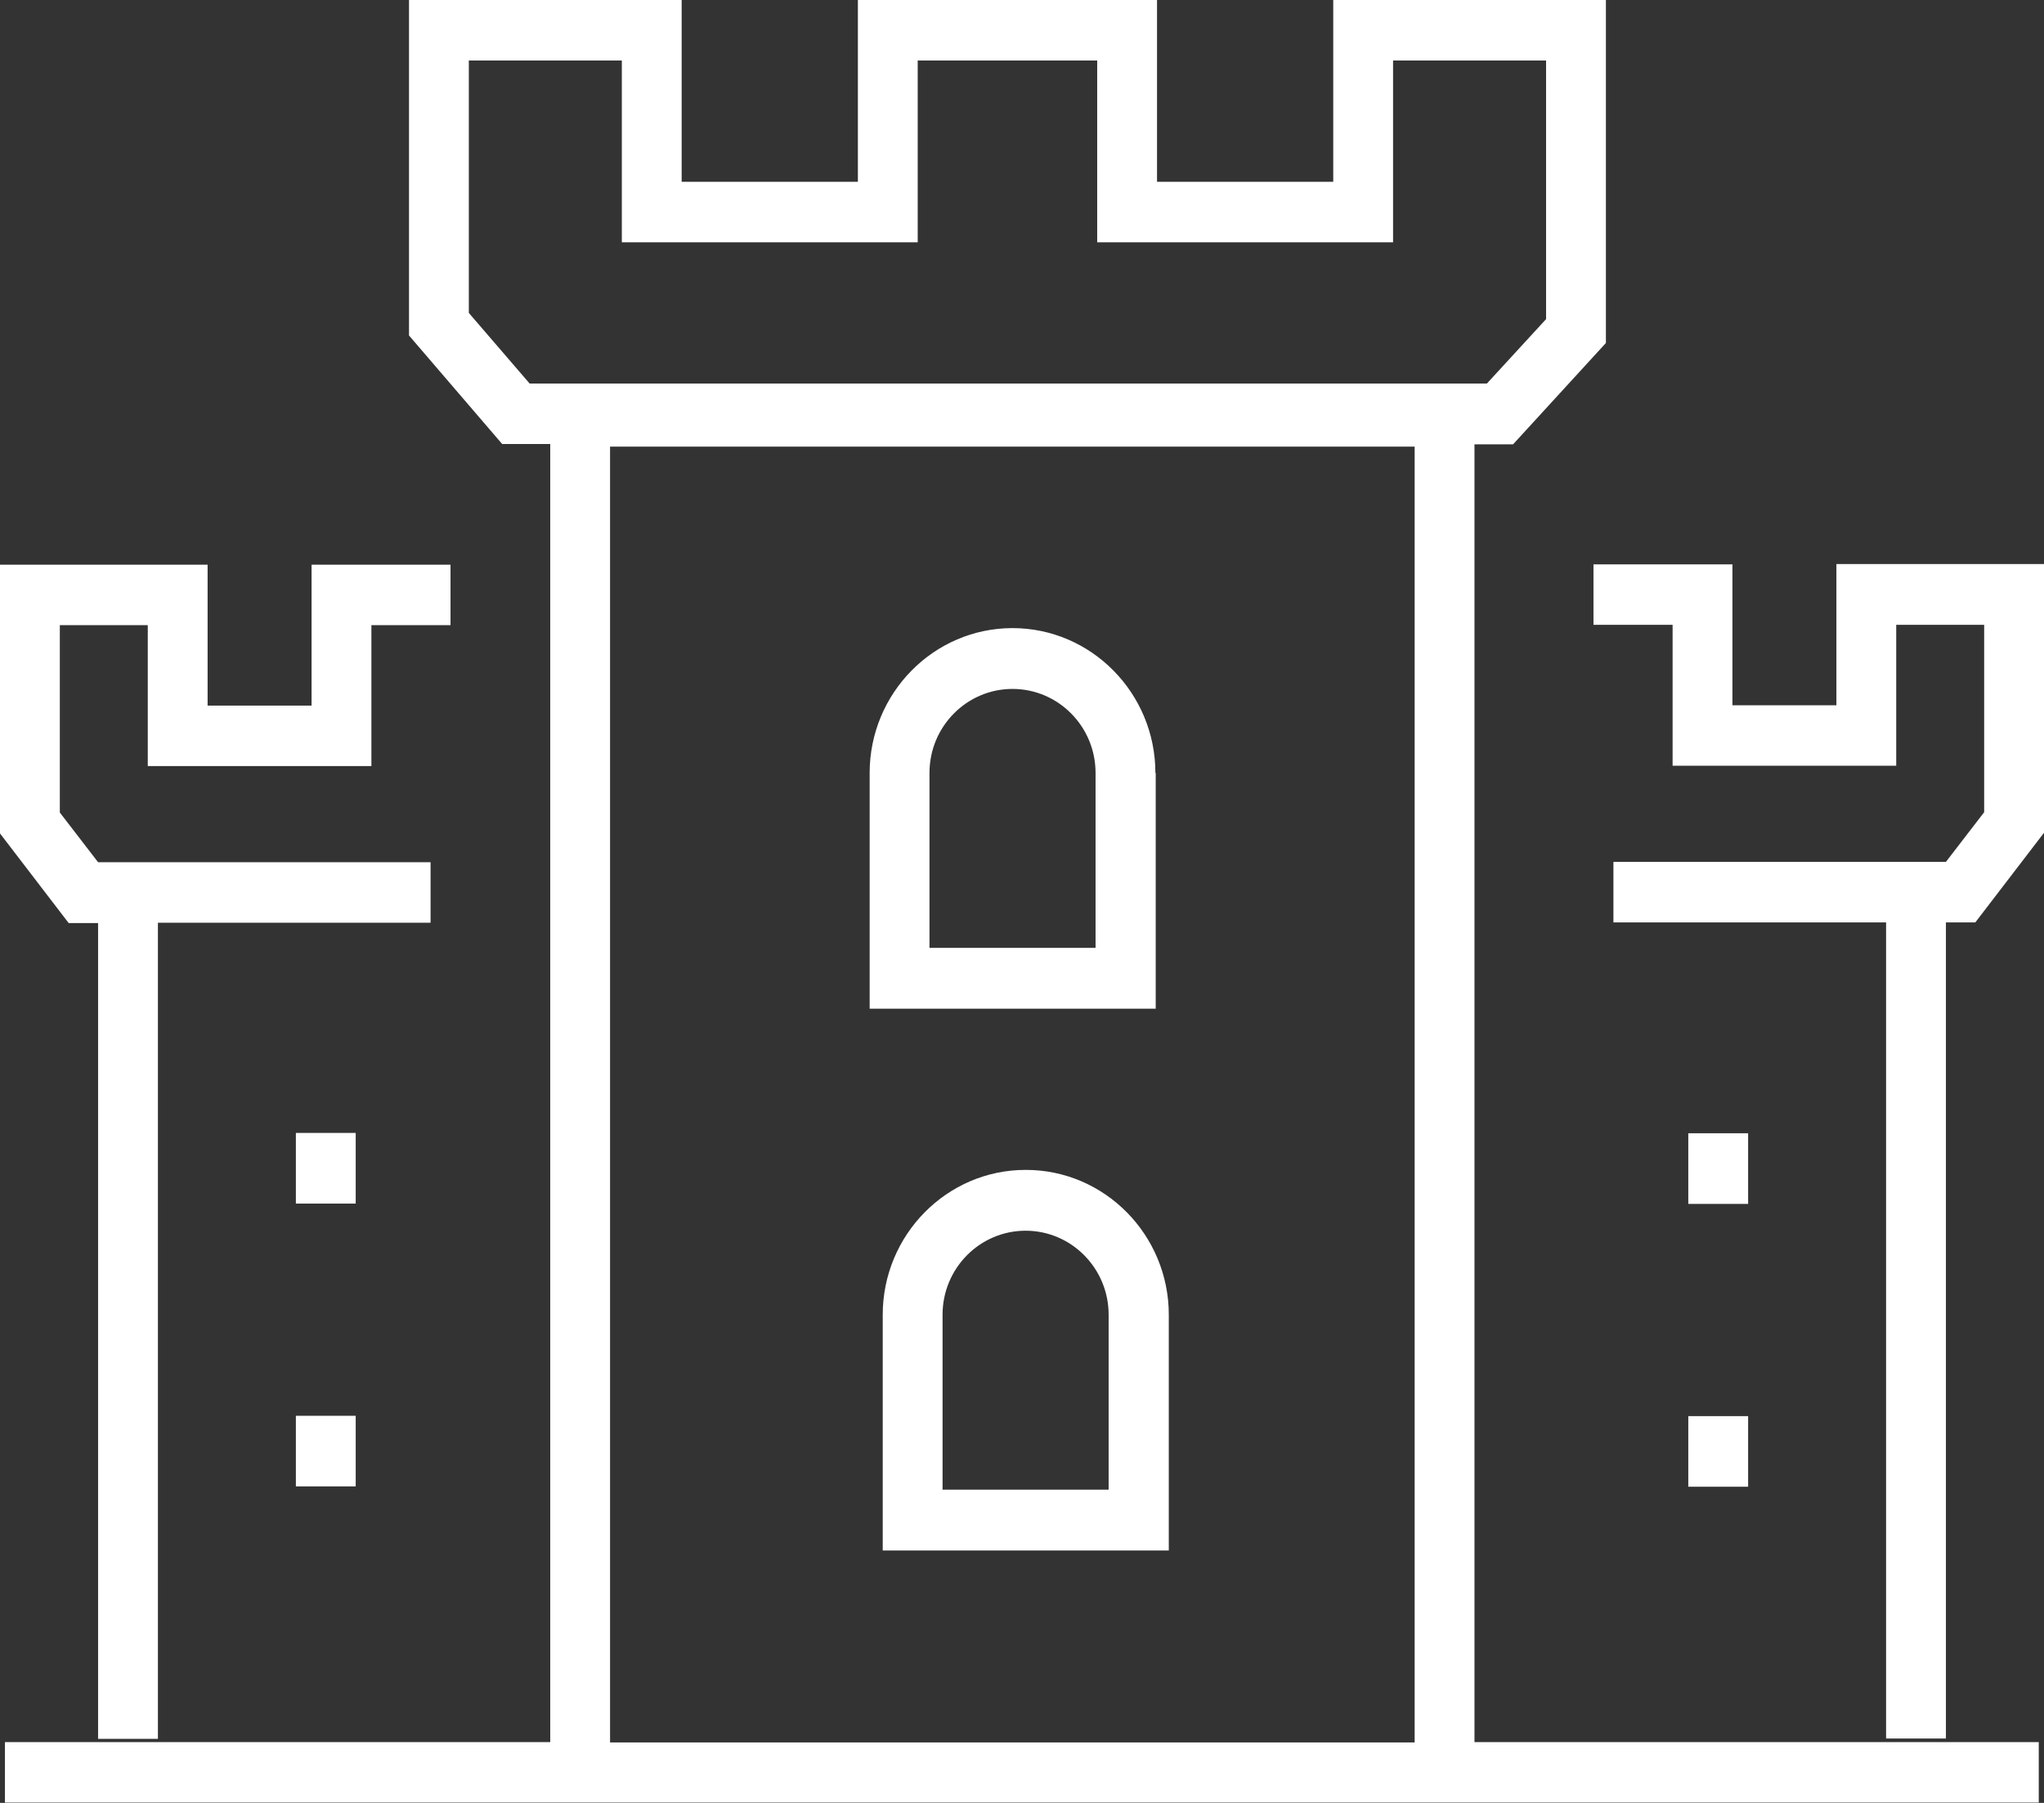
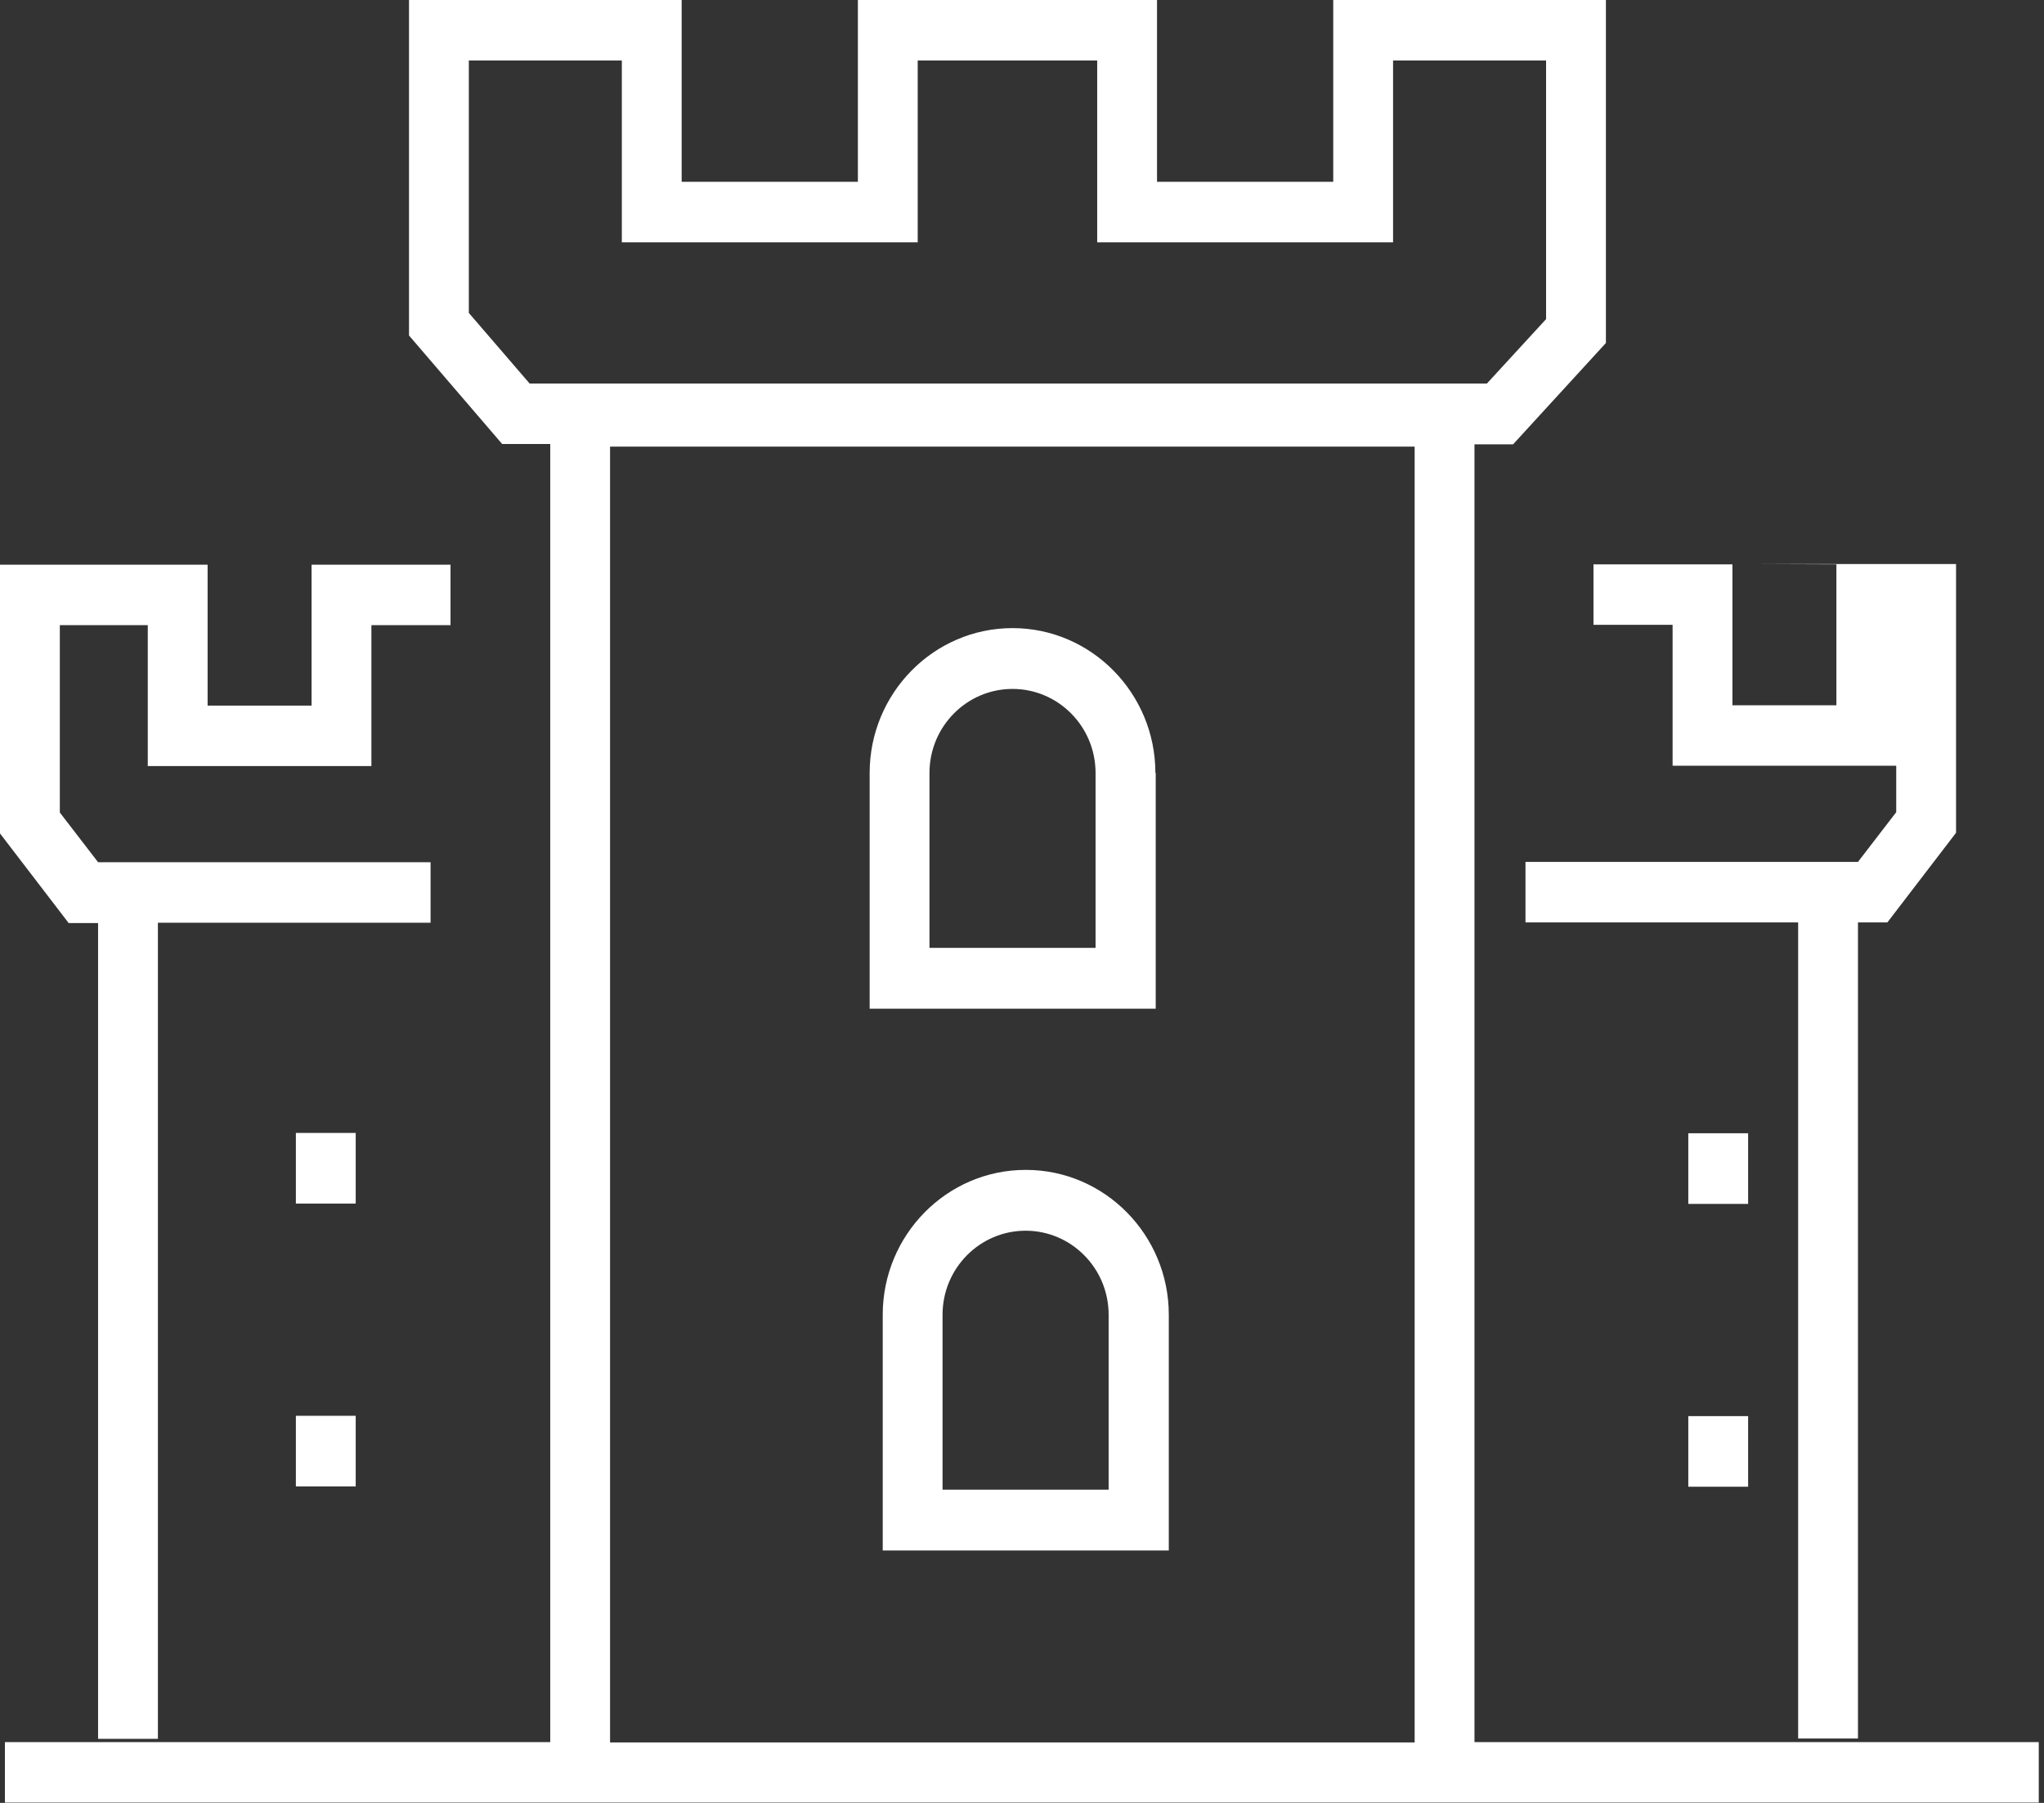
<svg xmlns="http://www.w3.org/2000/svg" id="Calque_2" data-name="Calque 2" viewBox="0 0 62.52 55.14">
  <rect x="0" y="0" width="62.52" height="55.14" fill="#333333" stroke="none" />
  <defs>
    <style>
      .cls-1 {
        fill: #fff;
        stroke-width: 0px;
      }
    </style>
  </defs>
  <g id="Calque_1-2" data-name="Calque 1">
-     <path class="cls-1" d="m45.1,13.59h1.18l2.84-3.1V0h-8.34v5.56h-5.39V0h-9.15v5.56h-5.39V0h-8.34v10.26l2.85,3.32h1.47v39.7H.15v1.85h62.21v-1.85h-17.26V13.59Zm-1.83,39.7h-24.61V13.66h24.61v39.63ZM16.2,11.73l-1.86-2.16V1.85h4.68v5.56h9.05V1.85h5.49v5.56h9.05V1.85h4.68v7.91l-1.81,1.97h-29.28Zm19.14,11.91c0-2.44-1.96-4.43-4.37-4.43s-4.37,1.99-4.37,4.43v7.21h8.75v-7.21Zm-1.83,5.35h-5.08v-5.35c0-1.42,1.14-2.57,2.54-2.57s2.54,1.15,2.54,2.57v5.35Zm-2.14,6.79c-2.41,0-4.37,1.99-4.37,4.43v7.21h8.75v-7.21c0-2.44-1.96-4.43-4.37-4.43Zm2.54,9.78h-5.08v-5.35c0-1.42,1.14-2.57,2.54-2.57s2.54,1.15,2.54,2.57v5.35ZM3,28.22v24.96h1.83v-24.96h8.34v-1.85H3l-1.17-1.52v-5.73h2.69v4.31h6.84v-4.31h2.42v-1.85h-4.25v4.31h-3.18v-4.31H0v8.22l2.1,2.74h.9Zm7.88,6.43h-1.83v2.16h1.83v-2.16Zm-1.83,10.81h1.83v-2.16h-1.83v2.16Zm47.12-28.2v4.31h-3.18v-4.31h-4.25v1.85h2.42v4.31h6.84v-4.31h2.69v5.73l-1.17,1.52h-10.17v1.85h8.34v24.96h1.83v-24.96h.9l2.1-2.74v-8.22h-6.35Zm-2.7,17.4h-1.83v2.16h1.83v-2.16Zm-1.83,10.81h1.83v-2.16h-1.83v2.16Z" />
+     <path class="cls-1" d="m45.1,13.59h1.18l2.84-3.1V0h-8.34v5.56h-5.39V0h-9.15v5.56h-5.39V0h-8.34v10.26l2.85,3.32h1.47v39.7H.15v1.85h62.21v-1.85h-17.26V13.59Zm-1.83,39.7h-24.61V13.66h24.61v39.63ZM16.2,11.73l-1.86-2.16V1.85h4.68v5.56h9.05V1.85h5.49v5.56h9.05V1.85h4.68v7.91l-1.81,1.97h-29.28Zm19.14,11.91c0-2.44-1.96-4.43-4.37-4.43s-4.37,1.99-4.37,4.43v7.21h8.75v-7.21Zm-1.83,5.35h-5.08v-5.35c0-1.42,1.14-2.57,2.54-2.57s2.54,1.15,2.54,2.57v5.35Zm-2.14,6.79c-2.41,0-4.37,1.99-4.37,4.43v7.21h8.75v-7.21c0-2.44-1.96-4.43-4.37-4.43Zm2.54,9.78h-5.08v-5.35c0-1.42,1.14-2.57,2.54-2.57s2.54,1.15,2.54,2.57v5.35ZM3,28.22v24.96h1.83v-24.96h8.34v-1.85H3l-1.17-1.52v-5.73h2.69v4.31h6.84v-4.31h2.42v-1.85h-4.25v4.31h-3.18v-4.31H0v8.22l2.1,2.74h.9Zm7.88,6.43h-1.83v2.16h1.83v-2.16Zm-1.83,10.81h1.83v-2.16h-1.83v2.16Zm47.12-28.2v4.31h-3.18v-4.31h-4.25v1.85h2.42v4.31h6.84v-4.31v5.73l-1.17,1.52h-10.17v1.85h8.34v24.96h1.83v-24.96h.9l2.1-2.74v-8.22h-6.35Zm-2.7,17.4h-1.83v2.16h1.83v-2.16Zm-1.83,10.81h1.83v-2.16h-1.83v2.16Z" />
  </g>
</svg>